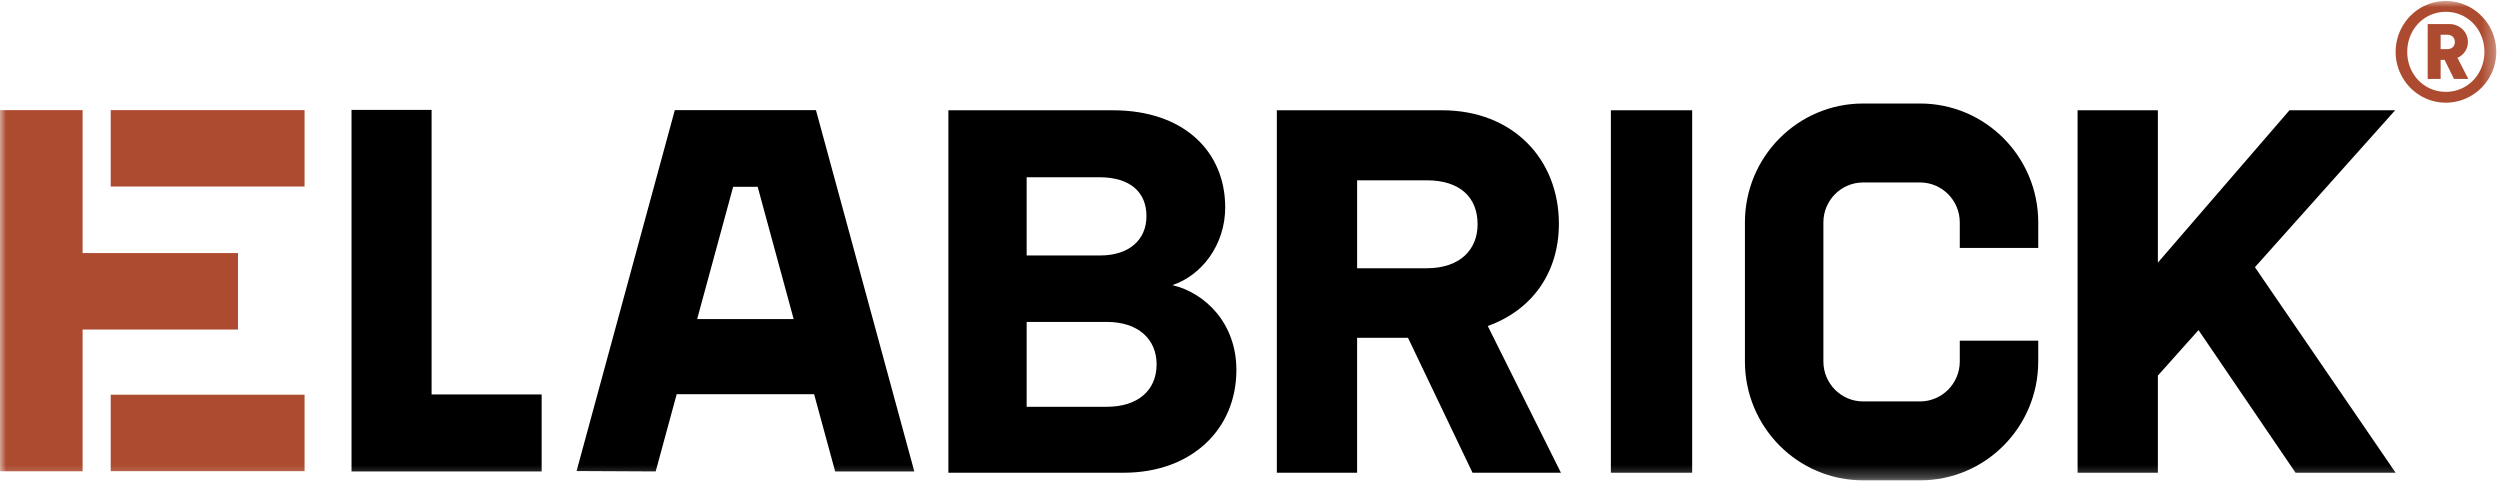
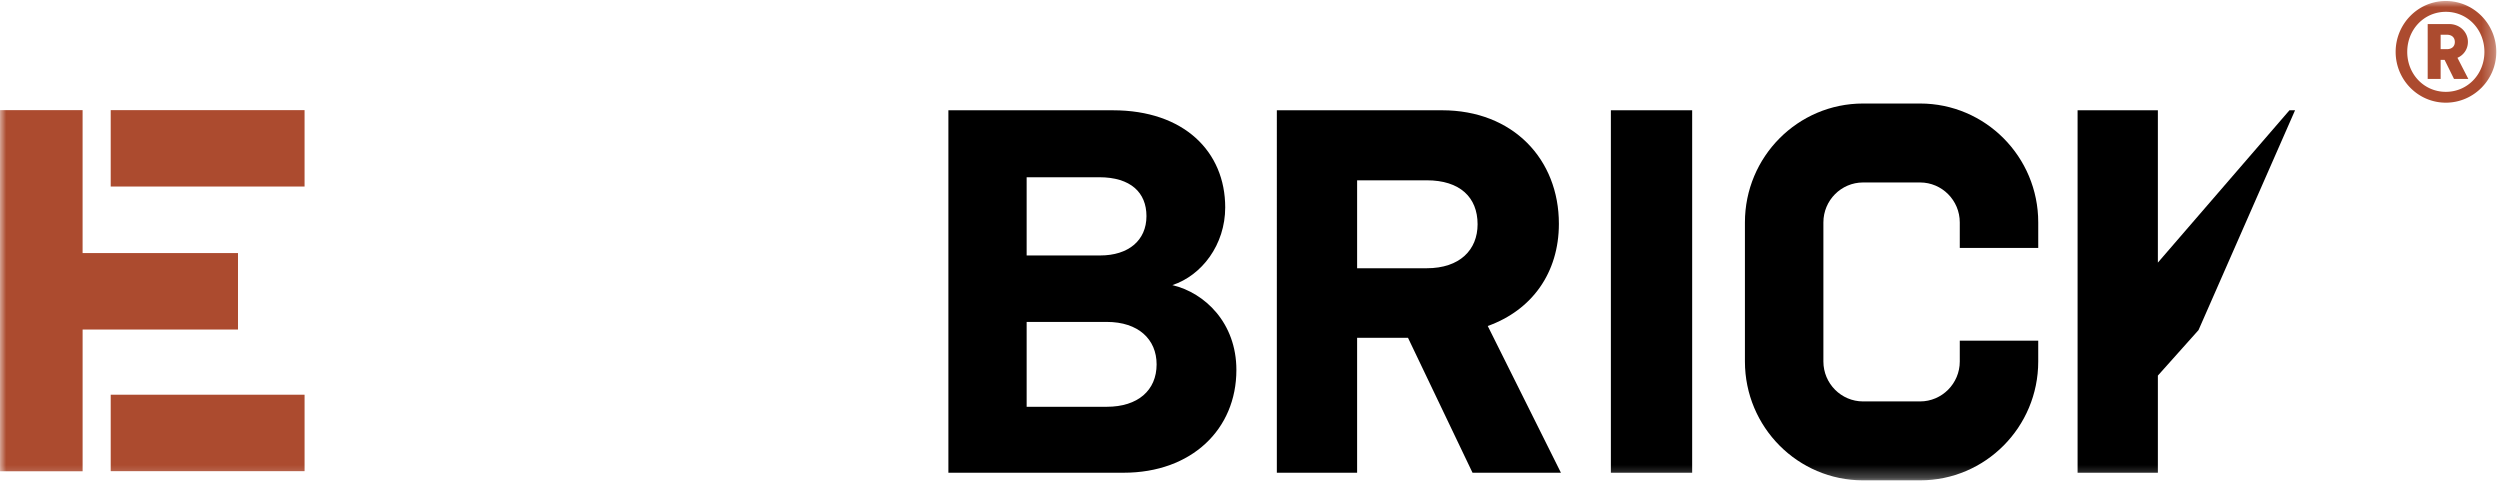
<svg xmlns="http://www.w3.org/2000/svg" xmlns:xlink="http://www.w3.org/1999/xlink" width="202" height="39" viewBox="0 0 202 39" version="1.1">
  <defs>
    <path id="path-1" d="M0 38.734h201.7V0H0z" />
  </defs>
  <g id="Elastolith-/-Elabrick-+-mobile" stroke="none" stroke-width="1" fill="none" fill-rule="evenodd">
    <g id="Elabrick-/-Inspiration" transform="translate(-124 -55)">
      <g id="ELABRICK-LOGO-DEF" transform="translate(124 55.08)">
        <g id="Group-15">
          <path d="M89.431 32.788c2.504 0 4.023-1.322 4.023-3.429 0-2.024-1.477-3.428-4.023-3.428h-6.478v6.857h6.478zm-.533-12.227c2.258 0 3.736-1.198 3.736-3.18 0-1.9-1.273-3.14-3.818-3.14h-5.863v6.32h5.945zm1.026-11.73c5.747 0 9.073 3.345 9.073 7.847 0 3.016-1.889 5.494-4.27 6.279 2.628.62 5.173 3.057 5.173 6.856 0 4.792-3.613 8.303-9.114 8.303H76.63V8.83h13.294z" id="Fill-1" fill="#000" />
          <path d="M115.284 21.594c2.669 0 4.105-1.487 4.105-3.553 0-2.188-1.436-3.552-4.105-3.552h-5.629v7.105h5.63zm-1.519 5.618h-4.11v10.904h-6.486V8.83h13.347c5.747 0 9.442 3.966 9.442 9.17 0 3.965-2.176 6.98-5.748 8.261l5.912 11.855h-7.143l-5.214-10.904z" id="Fill-3" fill="#000" />
          <mask id="mask-2" fill="#fff">
            <use xlink:href="#path-1" />
          </mask>
          <path id="Fill-5" fill="#000" mask="url(#mask-2)" d="M130.159 38.116h6.568V8.831h-6.568z" />
-           <path id="Fill-7" fill="#000" mask="url(#mask-2)" d="M177.64 26.592l-3.284 3.676v7.849h-6.487V8.83h6.487v12.308L184.988 8.83h8.539l-11.33 12.68 11.37 16.606h-8.087z" />
+           <path id="Fill-7" fill="#000" mask="url(#mask-2)" d="M177.64 26.592l-3.284 3.676v7.849h-6.487V8.83h6.487v12.308L184.988 8.83h8.539h-8.087z" />
          <path d="M193.568 4.113c0 2.253 1.807 4.103 4.055 4.103 2.247 0 4.077-1.85 4.077-4.103 0-2.261-1.83-4.113-4.077-4.113-2.248 0-4.055 1.852-4.055 4.113zm.937 0c0-1.818 1.366-3.238 3.118-3.238 1.751 0 3.118 1.42 3.118 3.238 0 1.809-1.367 3.228-3.118 3.228-1.752 0-3.118-1.42-3.118-3.228zm3.78 2.186h1.156l-.88-1.71a1.38 1.38 0 00.846-1.285c0-.798-.66-1.44-1.508-1.44h-1.742v4.435h1.046V4.757h.32l.761 1.542zm-1.082-2.407V2.727h.507c.398 0 .64.221.64.588 0 .355-.242.577-.64.577h-.507z" id="Fill-8" fill="#AC4B2F" mask="url(#mask-2)" />
          <path d="M158.35 27.447v1.682c0 1.779-1.44 3.226-3.207 3.226h-4.607c-1.768 0-3.206-1.447-3.206-3.226V17.89c0-1.78 1.438-3.227 3.206-3.227h4.607c1.768 0 3.207 1.447 3.207 3.227v2.063h6.34V17.89c0-5.306-4.275-9.606-9.547-9.606h-4.607c-5.272 0-9.546 4.3-9.546 9.606v11.238c0 5.304 4.274 9.604 9.546 9.604h4.607c5.272 0 9.546-4.3 9.546-9.604v-1.682h-6.34z" id="Fill-9" fill="#000" mask="url(#mask-2)" />
-           <path id="Fill-10" fill="#000" mask="url(#mask-2)" d="M28.403 38.013V8.8h6.47v22.991h8.892v6.222z" />
          <path id="Fill-11" fill="#AC4B2F" mask="url(#mask-2)" d="M19.23 26.545v-6.177H6.674V8.817H0v29.18h6.675V26.545z" />
          <path id="Fill-12" fill="#AC4B2F" mask="url(#mask-2)" d="M8.945 14.994h15.664V8.817H8.945z" />
          <path id="Fill-13" fill="#AC4B2F" mask="url(#mask-2)" d="M8.945 37.99h15.664v-6.177H8.945z" />
-           <path d="M56.33 25.7l2.908-10.685h1.982l2.908 10.684H56.33zm11.15 12.313h6.396L65.929 8.818H54.525L46.587 37.98l6.392.032 1.698-6.241H65.78l1.7 6.24z" id="Fill-14" fill="#000" mask="url(#mask-2)" />
        </g>
      </g>
    </g>
  </g>
</svg>